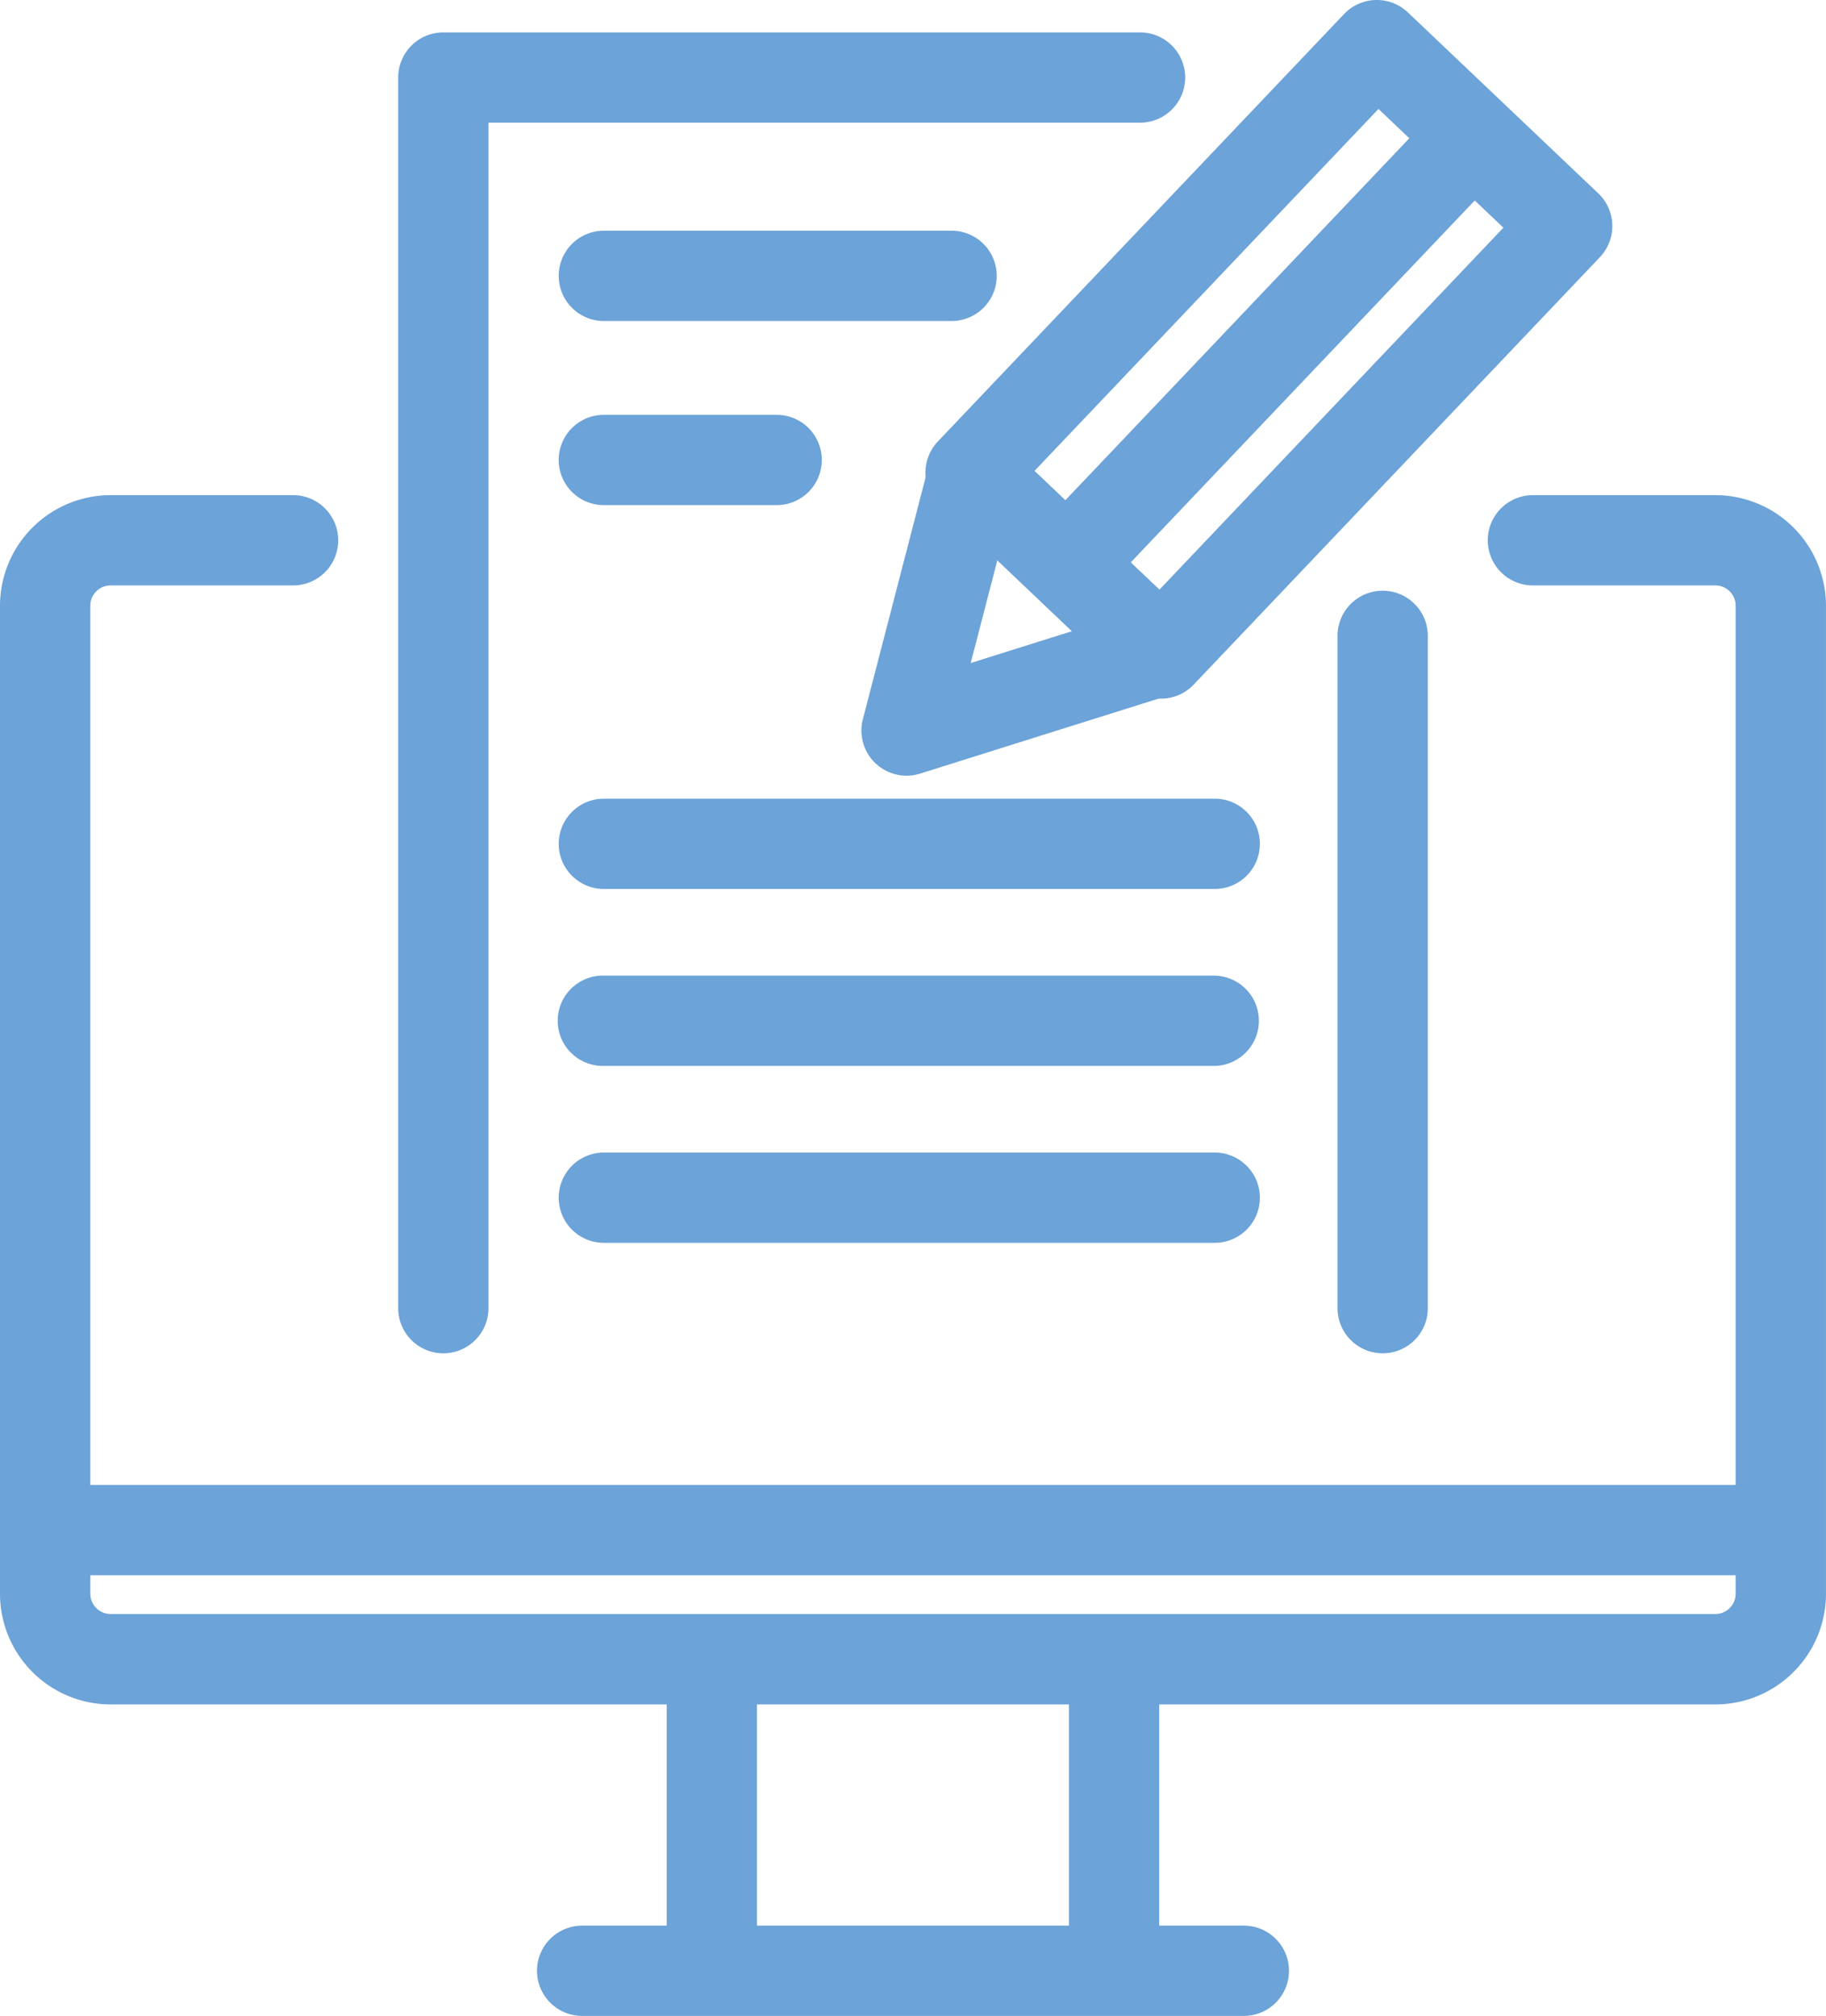
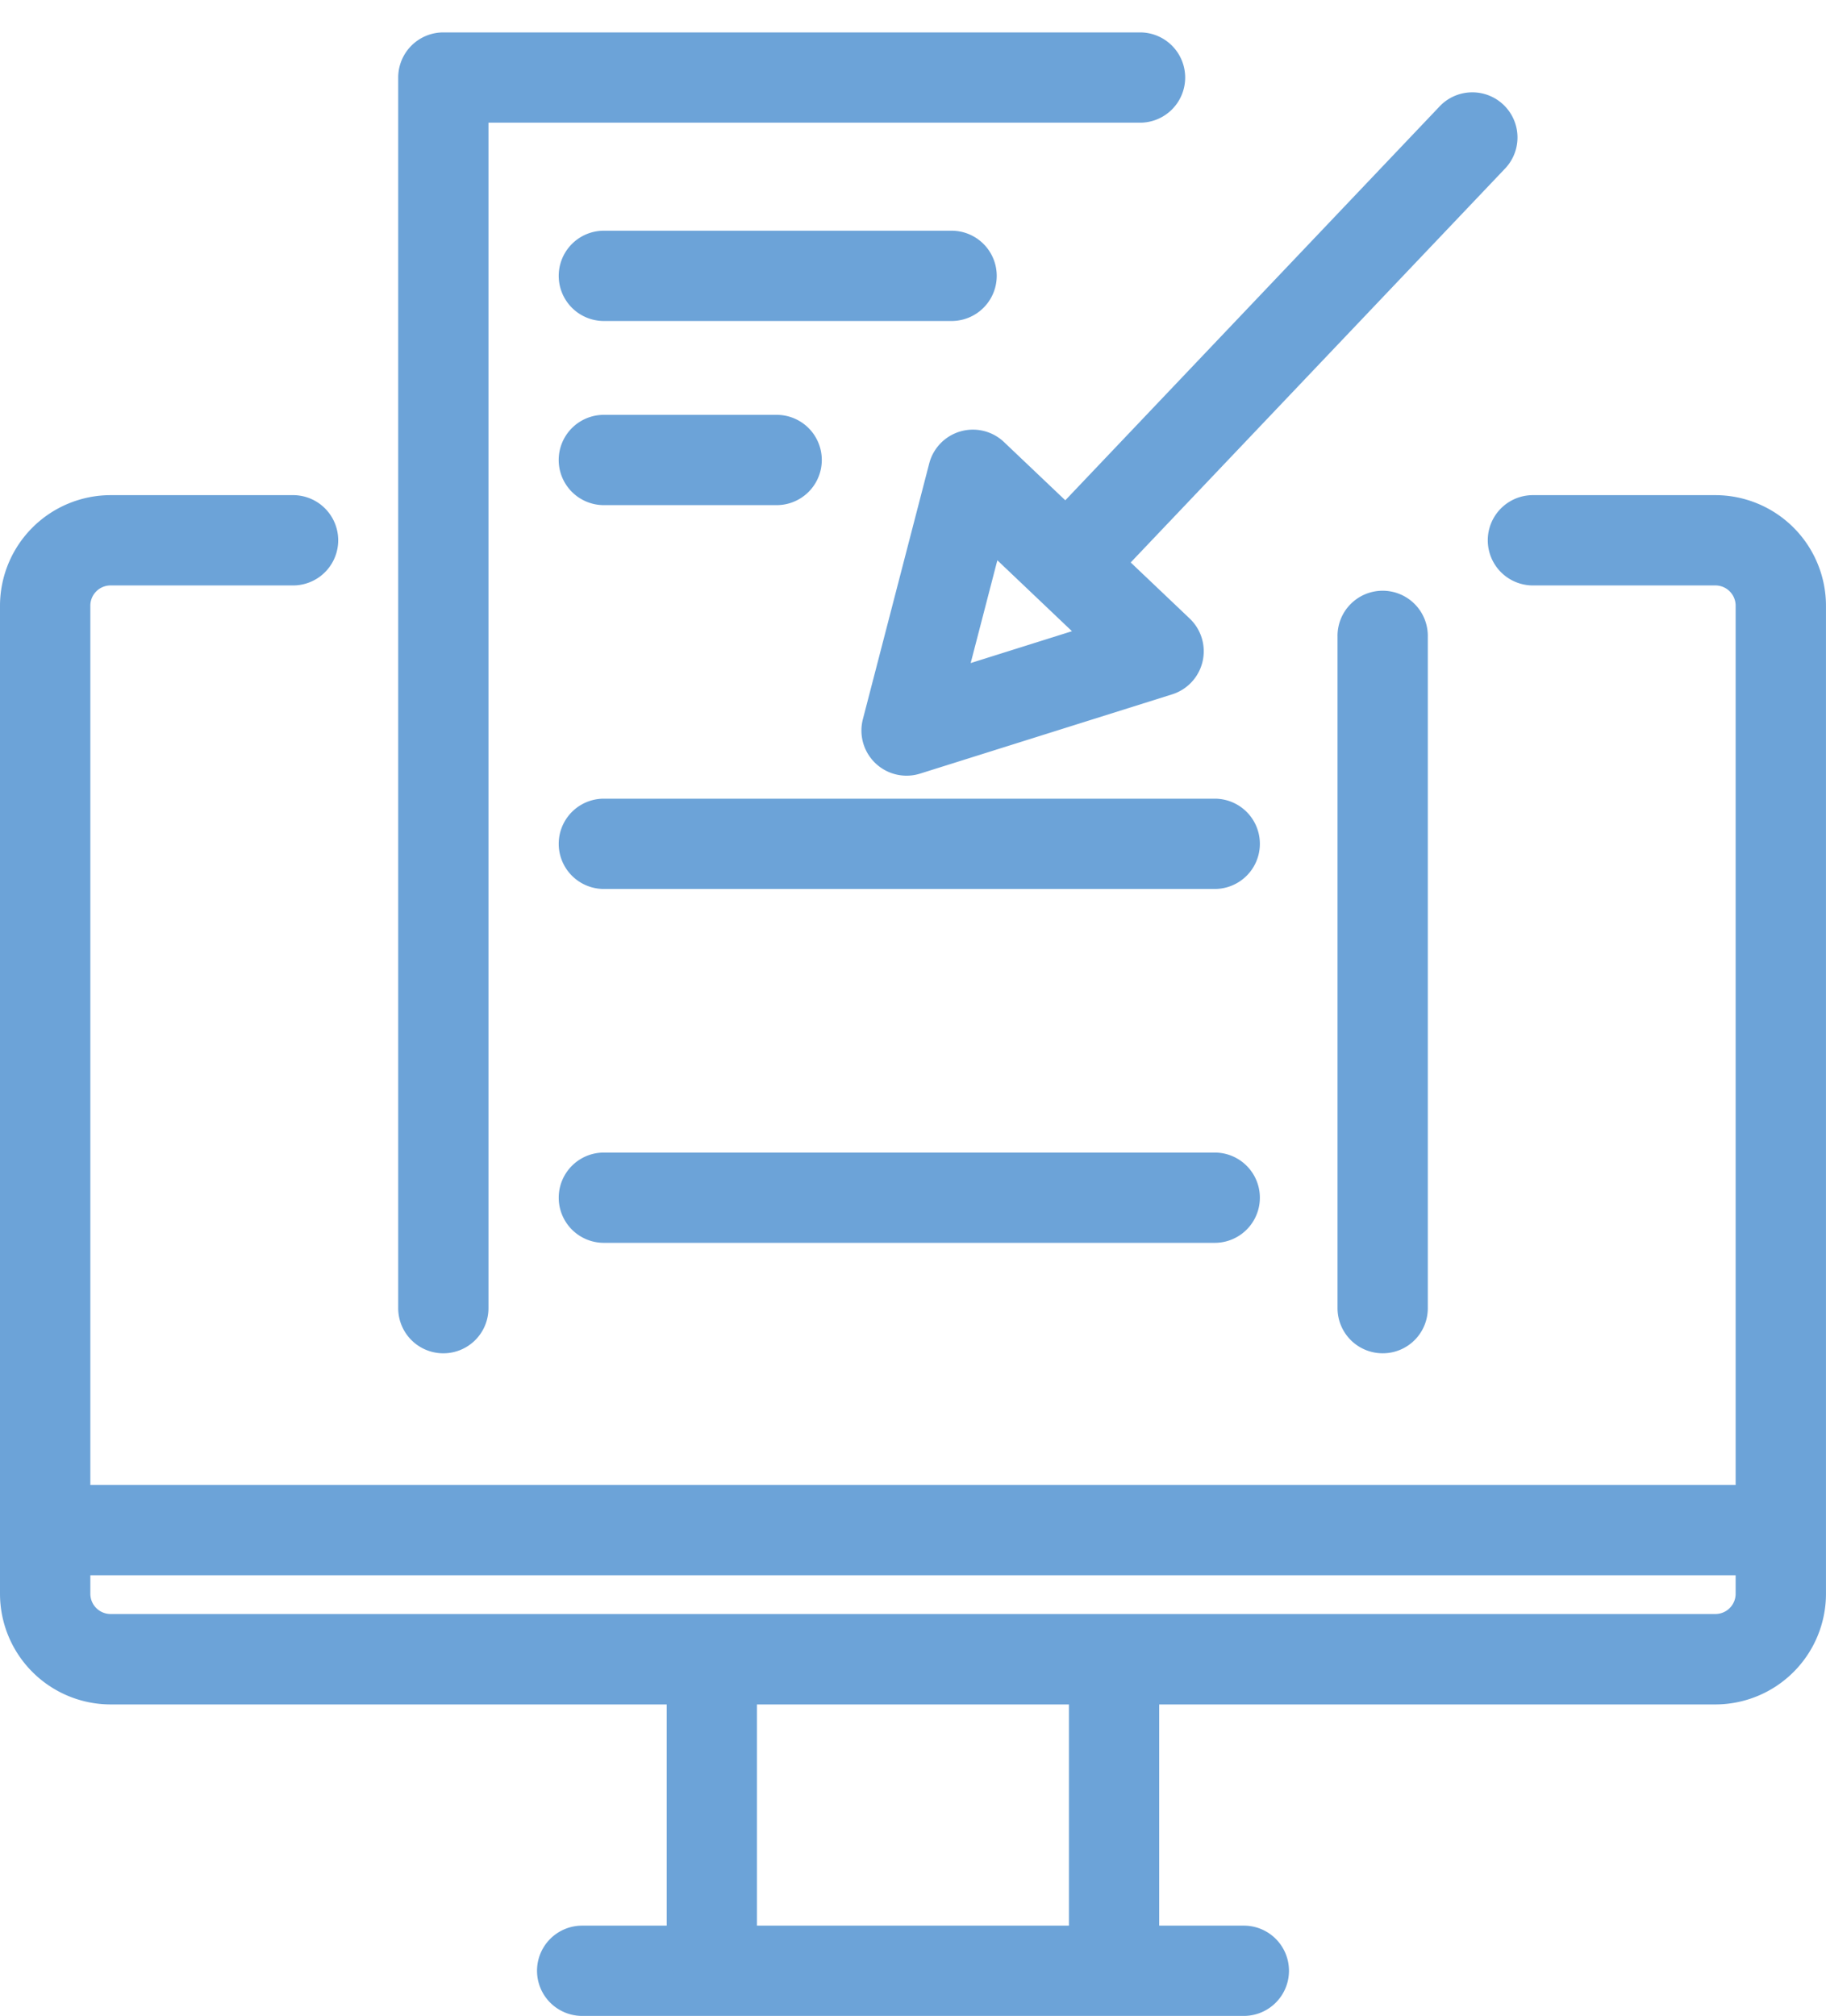
<svg xmlns="http://www.w3.org/2000/svg" width="81.134" height="89.567" viewBox="0 0 81.134 89.567">
  <g id="ic_color_02" transform="translate(-419.647 -2173.42)">
    <g id="グループ_47527" data-name="グループ 47527" transform="translate(420.358 2239.398)">
      <g id="グループ_47523" data-name="グループ 47523" transform="translate(46.787 6.116)">
        <path id="パス_44819" data-name="パス 44819" d="M492.7,2297.758a2.006,2.006,0,0,1-2.005-2.006v-12.485a2.006,2.006,0,1,1,4.011,0v12.485A2.006,2.006,0,0,1,492.7,2297.758Z" transform="translate(-490.698 -2281.262)" fill="#6ca3d8" />
      </g>
      <g id="グループ_47524" data-name="グループ 47524" transform="translate(23.149 19.579)">
        <path id="パス_44820" data-name="パス 44820" d="M486.746,2305.411h-29.4a2.005,2.005,0,1,1,0-4.011h29.4a2.005,2.005,0,1,1,0,4.011Z" transform="translate(-455.339 -2301.4)" fill="#6ca3d8" />
      </g>
      <g id="グループ_47525" data-name="グループ 47525" transform="translate(28.913 6.116)">
        <path id="パス_44821" data-name="パス 44821" d="M465.965,2297.758a2.006,2.006,0,0,1-2.006-2.006v-12.485a2.006,2.006,0,1,1,4.011,0v12.485A2.006,2.006,0,0,1,465.965,2297.758Z" transform="translate(-463.96 -2281.262)" fill="#6ca3d8" />
      </g>
      <g id="グループ_47526" data-name="グループ 47526" transform="translate(0)">
        <path id="パス_44822" data-name="パス 44822" d="M498.416,2276.124h-75.7a2.006,2.006,0,0,1,0-4.011h75.7a2.006,2.006,0,0,1,0,4.011Z" transform="translate(-420.711 -2272.113)" fill="#6ca3d8" />
      </g>
    </g>
    <g id="グループ_47528" data-name="グループ 47528" transform="translate(419.647 2195.423)">
      <path id="パス_44823" data-name="パス 44823" d="M495.866,2260.059H424.561a4.92,4.92,0,0,1-4.914-4.914v-43.9a4.92,4.92,0,0,1,4.914-4.915h8.152a2.006,2.006,0,0,1,0,4.011h-8.152a.9.9,0,0,0-.9.9v43.9a.9.9,0,0,0,.9.9h71.305a.9.9,0,0,0,.9-.9v-43.9a.9.9,0,0,0-.9-.9h-8.152a2.006,2.006,0,0,1,0-4.011h8.152a4.92,4.92,0,0,1,4.914,4.915v43.9A4.92,4.92,0,0,1,495.866,2260.059Z" transform="translate(-419.647 -2206.333)" fill="#6ca3d8" />
    </g>
    <g id="グループ_47529" data-name="グループ 47529" transform="translate(444.472 2208.906)">
      <path id="パス_44824" data-name="パス 44824" d="M485.931,2230.512H458.788a2.005,2.005,0,1,1,0-4.011h27.143a2.005,2.005,0,1,1,0,4.011Z" transform="translate(-456.782 -2226.501)" fill="#6ca3d8" />
    </g>
    <g id="グループ_47530" data-name="グループ 47530" transform="translate(444.472 2216.768)">
-       <path id="パス_44825" data-name="パス 44825" d="M485.931,2242.273H458.788a2.006,2.006,0,1,1,0-4.011h27.143a2.006,2.006,0,0,1,0,4.011Z" transform="translate(-456.782 -2238.262)" fill="#6ca3d8" />
-     </g>
+       </g>
    <g id="グループ_47531" data-name="グループ 47531" transform="translate(444.472 2224.629)">
      <path id="パス_44826" data-name="パス 44826" d="M485.931,2254.032H458.788a2.005,2.005,0,1,1,0-4.011h27.143a2.005,2.005,0,1,1,0,4.011Z" transform="translate(-456.782 -2250.021)" fill="#6ca3d8" />
    </g>
    <g id="グループ_47535" data-name="グループ 47535" transform="translate(457.923 2173.42)">
      <g id="グループ_47532" data-name="グループ 47532" transform="translate(2.845)">
-         <path id="パス_44827" data-name="パス 44827" d="M491.621,2204.461a2,2,0,0,1-1.382-.552l-8.459-8.04a2.006,2.006,0,0,1-.072-2.835l18.049-18.99a2.005,2.005,0,0,1,2.836-.072l8.458,8.039a2.006,2.006,0,0,1,.072,2.836l-18.048,18.99a2.007,2.007,0,0,1-1.4.624ZM486,2194.344l5.551,5.276,15.285-16.083-5.551-5.276Z" transform="translate(-481.157 -2173.42)" fill="#6ca3d8" />
-       </g>
+         </g>
      <g id="グループ_47533" data-name="グループ 47533" transform="translate(0 19.089)">
        <path id="パス_44828" data-name="パス 44828" d="M478.907,2217.349a2.005,2.005,0,0,1-1.941-2.509l2.948-11.364a2.006,2.006,0,0,1,3.323-.95l8.251,7.842a2.006,2.006,0,0,1-.78,3.367l-11.2,3.522A2,2,0,0,1,478.907,2217.349Zm4.034-9.57-1.185,4.566,4.5-1.415Z" transform="translate(-476.902 -2201.974)" fill="#6ca3d8" />
      </g>
      <g id="グループ_47534" data-name="グループ 47534" transform="translate(7.354 4.139)">
        <path id="パス_44829" data-name="パス 44829" d="M489.907,2202.3a2.005,2.005,0,0,1-1.453-3.387l17.748-18.675A2.006,2.006,0,1,1,509.11,2183l-17.749,18.674A2,2,0,0,1,489.907,2202.3Z" transform="translate(-487.902 -2179.612)" fill="#6ca3d8" />
      </g>
    </g>
    <g id="グループ_47536" data-name="グループ 47536" transform="translate(479.077 2199.712)">
      <path id="パス_44830" data-name="パス 44830" d="M510.551,2246.584a2.005,2.005,0,0,1-2.006-2.006v-29.824a2.006,2.006,0,1,1,4.011,0v29.824A2,2,0,0,1,510.551,2246.584Z" transform="translate(-508.545 -2212.749)" fill="#6ca3d8" />
    </g>
    <g id="グループ_47537" data-name="グループ 47537" transform="translate(437.34 2174.861)">
      <path id="パス_44831" data-name="パス 44831" d="M448.119,2234.262a2.005,2.005,0,0,1-2.006-2.006V2177.58a2.006,2.006,0,0,1,2.006-2.006h30.956a2.005,2.005,0,1,1,0,4.011H450.124v52.67A2.005,2.005,0,0,1,448.119,2234.262Z" transform="translate(-446.113 -2175.575)" fill="#6ca3d8" />
    </g>
    <g id="グループ_47538" data-name="グループ 47538" transform="translate(444.472 2191.849)">
      <path id="パス_44832" data-name="パス 44832" d="M466.466,2205h-7.679a2.005,2.005,0,1,1,0-4.011h7.679a2.005,2.005,0,1,1,0,4.011Z" transform="translate(-456.782 -2200.986)" fill="#6ca3d8" />
    </g>
    <g id="グループ_47539" data-name="グループ 47539" transform="translate(444.472 2183.671)">
      <path id="パス_44833" data-name="パス 44833" d="M474.238,2192.765H458.788a2.005,2.005,0,1,1,0-4.011h15.451a2.005,2.005,0,1,1,0,4.011Z" transform="translate(-456.782 -2188.754)" fill="#6ca3d8" />
    </g>
  </g>
</svg>